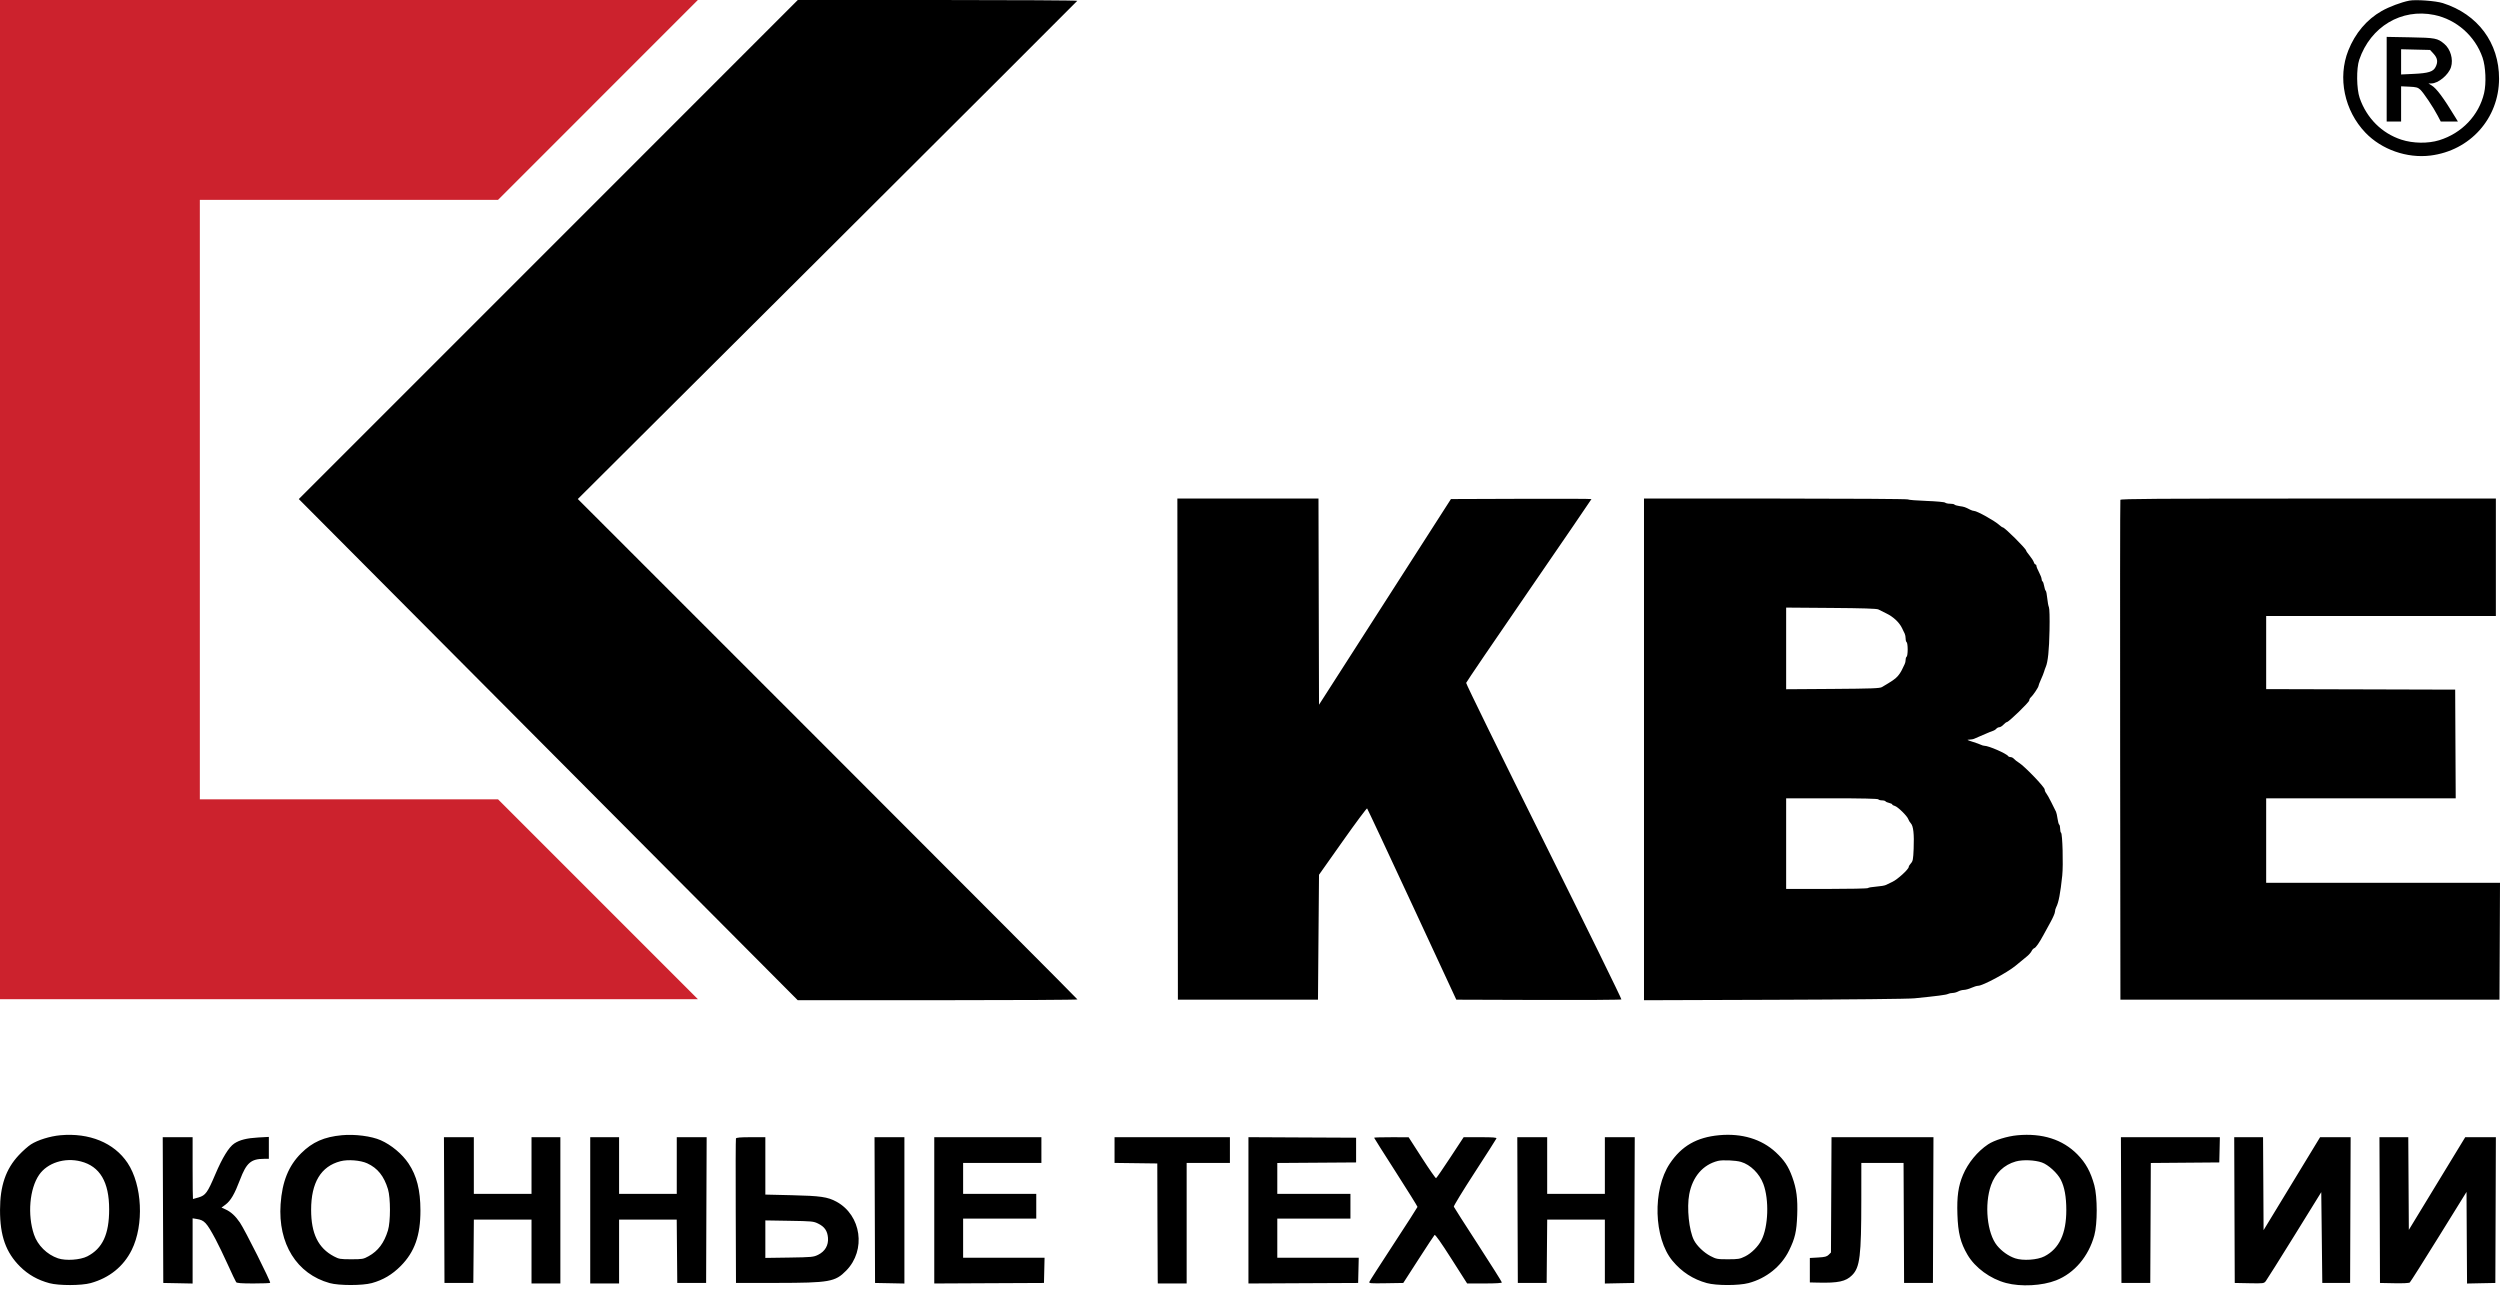
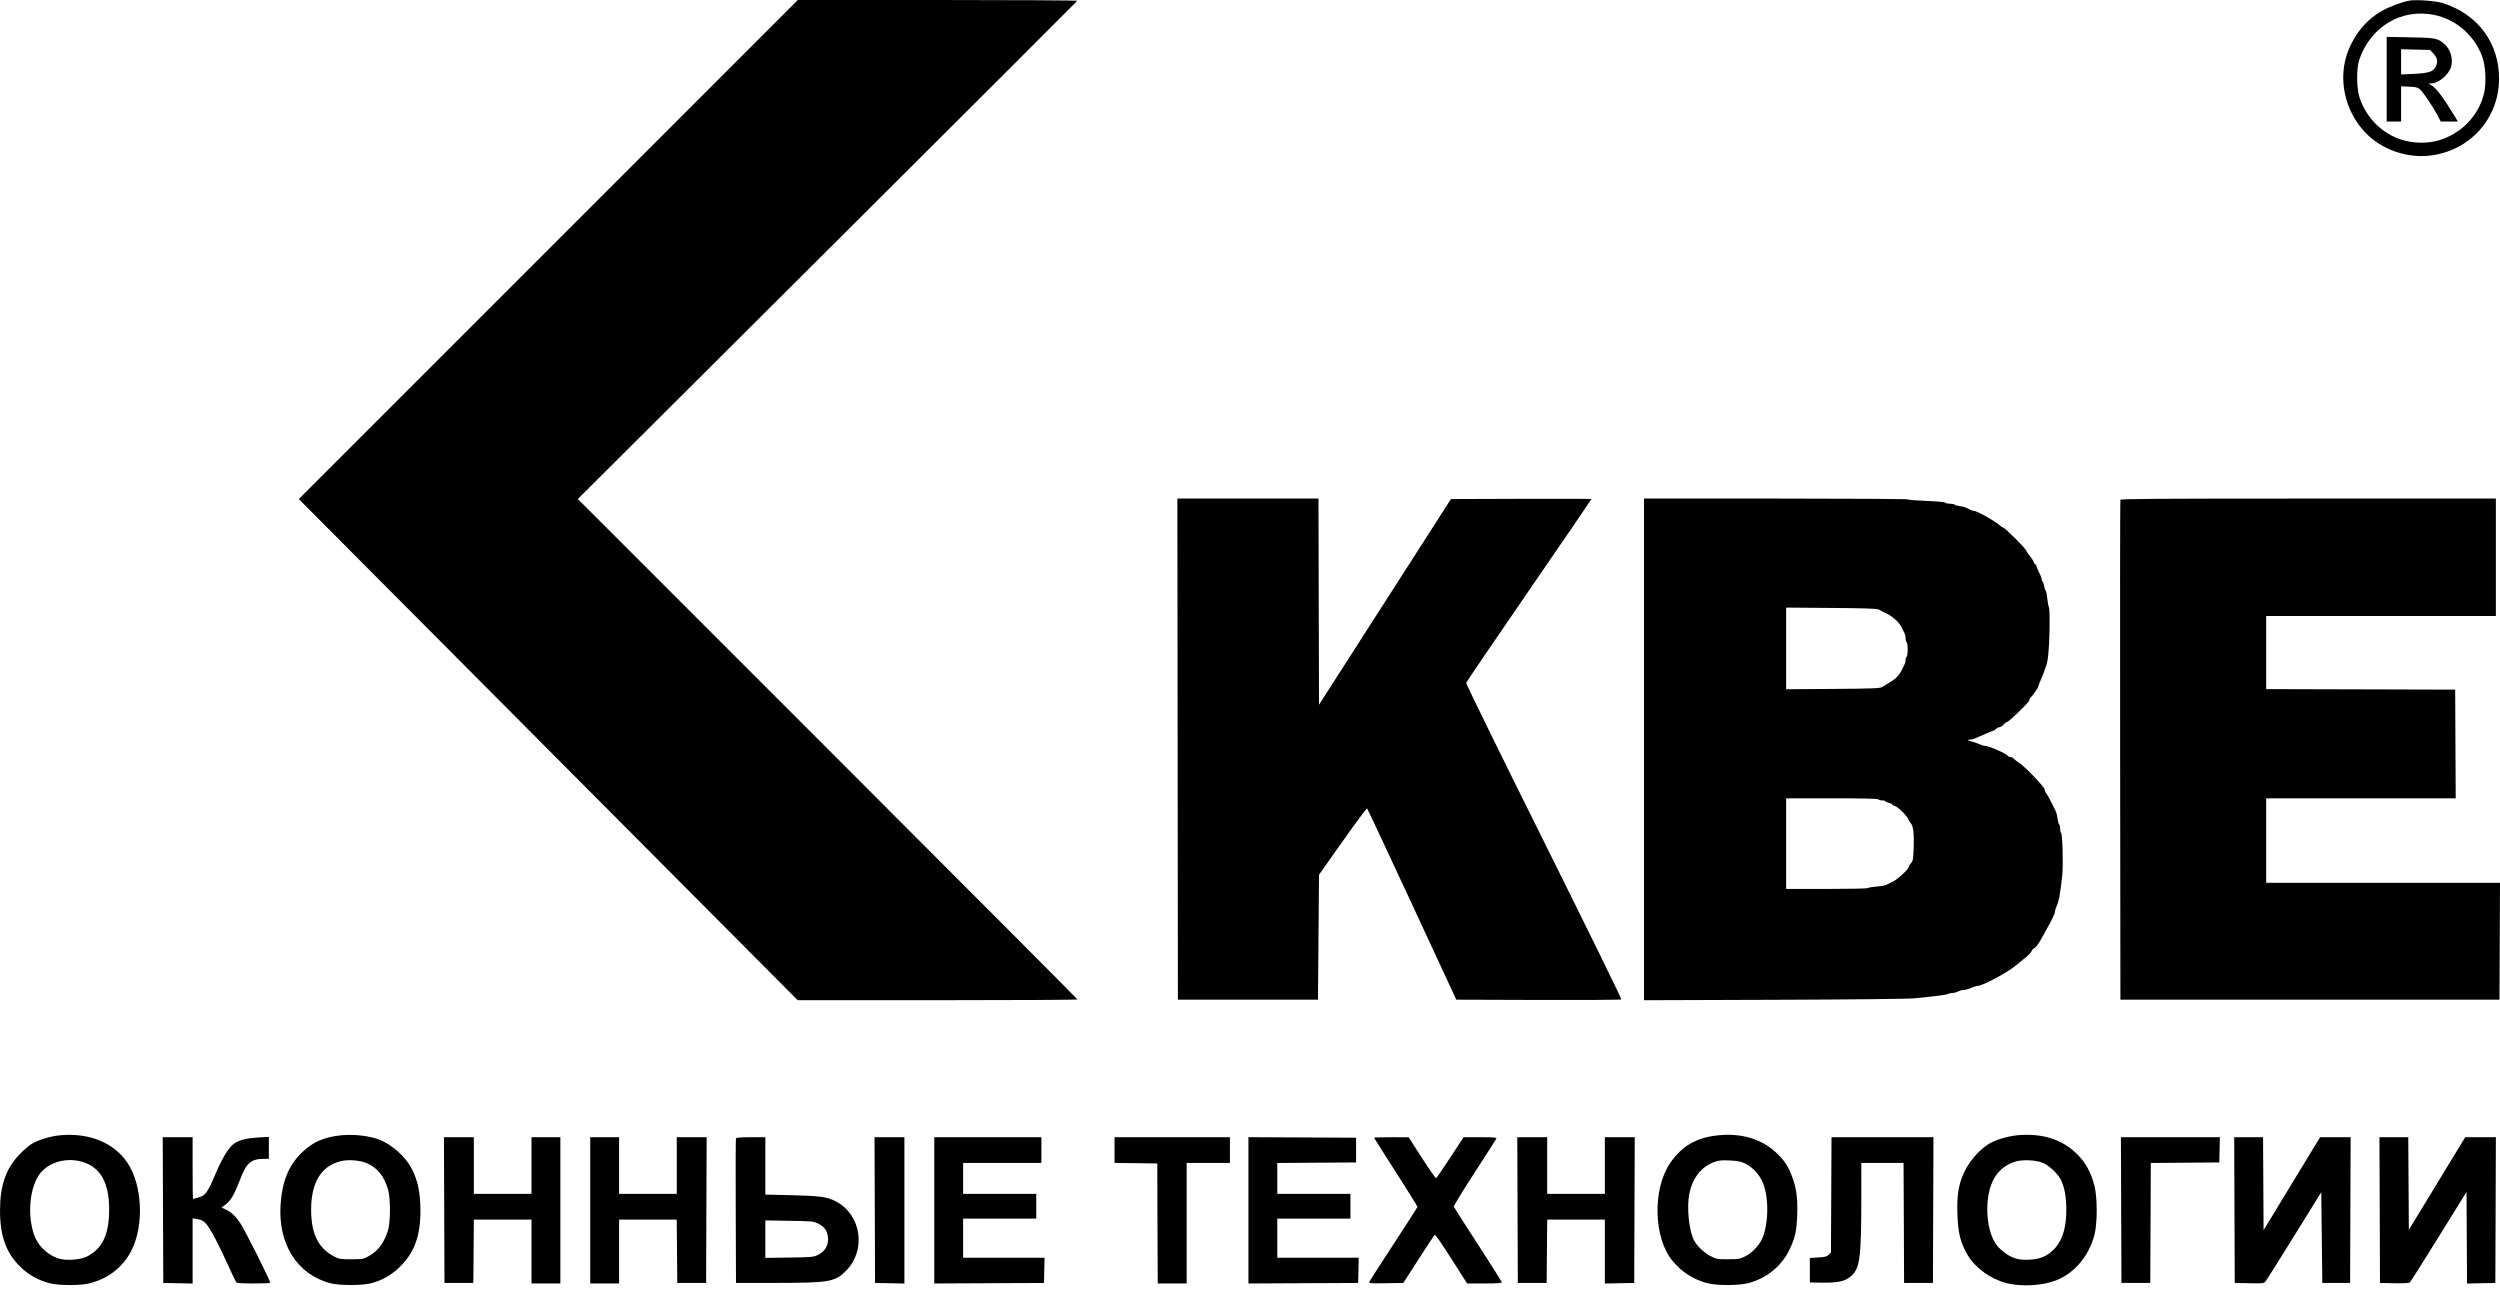
<svg xmlns="http://www.w3.org/2000/svg" width="109" height="57" viewBox="0 0 109 57" fill="none">
  <path fill-rule="evenodd" clip-rule="evenodd" d="M23.906 10.88L13.028 21.759L23.904 32.684L34.781 43.609H40.879C44.233 43.609 46.977 43.594 46.977 43.575C46.977 43.557 42.076 38.64 36.085 32.649L25.193 21.757L36.074 10.915C42.058 4.951 46.961 0.056 46.97 0.036C46.978 0.016 44.239 0 40.884 0H34.784L23.906 10.88ZM105.047 0.028C104.694 0.097 104.169 0.294 103.84 0.481C103.192 0.849 102.684 1.449 102.386 2.201C101.914 3.389 102.214 4.826 103.134 5.786C103.837 6.521 104.942 6.909 105.968 6.782C107.699 6.566 108.954 5.162 108.959 3.434C108.964 1.871 108.033 0.619 106.507 0.135C106.197 0.037 105.328 -0.026 105.047 0.028ZM106.133 0.651C107.103 0.851 107.914 1.567 108.241 2.515C108.376 2.909 108.407 3.629 108.307 4.059C108.08 5.03 107.336 5.811 106.35 6.114C105.859 6.265 105.208 6.255 104.701 6.09C103.848 5.813 103.186 5.151 102.882 4.273C102.744 3.872 102.734 2.986 102.863 2.605C103.355 1.162 104.702 0.357 106.133 0.651ZM104.059 3.454V5.3H104.374H104.688V4.531V3.763L105.044 3.779C105.348 3.793 105.417 3.812 105.522 3.907C105.665 4.039 106.091 4.673 106.282 5.041L106.417 5.299L106.791 5.299L107.165 5.3L107.063 5.131C106.532 4.256 106.234 3.855 106.017 3.723L105.878 3.638L106.007 3.638C106.307 3.638 106.759 3.263 106.864 2.926C106.971 2.586 106.842 2.141 106.571 1.913C106.276 1.665 106.183 1.647 105.081 1.627L104.059 1.608V3.454ZM106.106 2.346C106.279 2.535 106.304 2.704 106.189 2.925C106.086 3.126 105.878 3.191 105.244 3.221L104.688 3.247V2.697V2.147L105.32 2.163L105.952 2.178L106.106 2.346ZM51.345 32.662L51.356 43.586H54.41H57.464L57.486 40.862L57.509 38.139L58.542 36.677C59.11 35.873 59.589 35.23 59.606 35.247C59.624 35.264 60.506 37.148 61.567 39.432L63.495 43.586L67.079 43.598C69.05 43.604 70.676 43.594 70.693 43.575C70.71 43.557 69.19 40.459 67.316 36.692C65.441 32.925 63.915 29.812 63.924 29.774C63.933 29.736 65.166 27.922 66.664 25.744C68.162 23.565 69.388 21.772 69.388 21.76C69.388 21.747 68.009 21.742 66.325 21.748L63.261 21.759L60.385 26.242L57.509 30.726L57.497 26.231L57.486 21.737H54.41H51.333L51.345 32.662ZM71.678 32.673V43.61L77.348 43.591C80.656 43.58 83.205 43.554 83.467 43.527C84.468 43.427 84.858 43.376 84.932 43.336C84.976 43.313 85.068 43.294 85.137 43.293C85.207 43.292 85.314 43.262 85.376 43.227C85.438 43.192 85.549 43.162 85.623 43.16C85.697 43.159 85.846 43.118 85.954 43.069C86.061 43.02 86.194 42.98 86.248 42.98C86.445 42.98 87.512 42.408 87.876 42.108C88.07 41.948 88.296 41.761 88.379 41.694C88.462 41.626 88.551 41.524 88.577 41.468C88.602 41.411 88.656 41.354 88.695 41.34C88.766 41.316 88.914 41.102 89.1 40.757C89.153 40.658 89.286 40.416 89.395 40.218C89.505 40.02 89.596 39.812 89.596 39.755C89.597 39.697 89.621 39.607 89.65 39.554C89.755 39.356 89.833 38.949 89.914 38.175C89.963 37.705 89.925 36.347 89.862 36.307C89.84 36.294 89.822 36.215 89.822 36.131C89.822 36.047 89.804 35.968 89.782 35.954C89.759 35.94 89.727 35.824 89.709 35.695C89.691 35.566 89.661 35.43 89.642 35.392C89.623 35.354 89.532 35.171 89.44 34.986C89.348 34.8 89.245 34.617 89.211 34.578C89.177 34.539 89.149 34.468 89.148 34.421C89.148 34.319 88.286 33.421 88.038 33.264C87.944 33.205 87.84 33.124 87.806 33.083C87.773 33.043 87.709 33.01 87.664 33.01C87.619 33.01 87.571 32.991 87.557 32.968C87.487 32.856 86.707 32.516 86.521 32.516C86.483 32.516 86.418 32.497 86.375 32.475C86.332 32.452 86.165 32.392 86.005 32.342C85.765 32.266 85.739 32.25 85.86 32.248C85.94 32.247 86.041 32.228 86.084 32.206C86.127 32.185 86.213 32.147 86.274 32.123C86.336 32.099 86.478 32.038 86.589 31.988C86.7 31.937 86.835 31.883 86.888 31.867C86.941 31.852 87.009 31.809 87.039 31.773C87.069 31.737 87.128 31.707 87.17 31.707C87.212 31.707 87.294 31.657 87.352 31.595C87.41 31.533 87.476 31.483 87.499 31.483C87.578 31.483 88.475 30.615 88.475 30.538C88.475 30.496 88.506 30.435 88.544 30.404C88.633 30.329 88.879 29.964 88.879 29.906C88.879 29.881 88.927 29.755 88.985 29.627C89.044 29.499 89.106 29.344 89.123 29.282C89.14 29.22 89.172 29.129 89.194 29.08C89.289 28.868 89.343 28.347 89.359 27.486C89.37 26.941 89.359 26.529 89.333 26.476C89.309 26.426 89.276 26.249 89.26 26.083C89.244 25.916 89.215 25.77 89.194 25.757C89.173 25.744 89.143 25.653 89.126 25.554C89.11 25.456 89.078 25.364 89.055 25.35C89.032 25.336 89.014 25.288 89.014 25.244C89.014 25.2 88.963 25.069 88.902 24.952C88.84 24.836 88.789 24.712 88.789 24.676C88.789 24.64 88.77 24.611 88.748 24.611C88.724 24.611 88.691 24.566 88.674 24.51C88.656 24.455 88.574 24.326 88.491 24.225C88.408 24.124 88.34 24.025 88.34 24.007C88.34 23.926 87.403 22.994 87.322 22.994C87.301 22.994 87.234 22.948 87.172 22.892C86.97 22.707 86.197 22.276 86.067 22.276C86.032 22.276 85.959 22.253 85.903 22.224C85.679 22.108 85.635 22.093 85.441 22.067C85.33 22.051 85.228 22.021 85.215 22C85.202 21.979 85.116 21.962 85.023 21.962C84.931 21.962 84.834 21.941 84.808 21.915C84.782 21.889 84.425 21.856 83.989 21.84C83.565 21.825 83.206 21.796 83.194 21.775C83.181 21.754 80.585 21.737 77.424 21.737H71.678V32.673ZM92.448 21.793C92.436 21.824 92.432 26.74 92.438 32.718L92.45 43.586H100.713H108.977L108.989 41.038L109 38.489H103.902H98.805V36.648V34.806H102.937H107.069L107.057 32.437L107.046 30.068L102.925 30.056L98.805 30.045V28.451V26.857H103.812H108.82V24.297V21.737H100.645C94.146 21.737 92.465 21.748 92.448 21.793ZM81.895 26.571C81.945 26.599 82.102 26.677 82.244 26.745C82.542 26.887 82.807 27.133 82.926 27.381C82.972 27.476 83.026 27.588 83.047 27.631C83.068 27.674 83.086 27.769 83.086 27.842C83.086 27.915 83.106 27.987 83.131 28.002C83.155 28.017 83.175 28.159 83.175 28.317C83.175 28.474 83.155 28.616 83.131 28.631C83.106 28.646 83.086 28.708 83.086 28.769C83.086 28.829 83.067 28.914 83.043 28.957C83.019 29 82.969 29.106 82.93 29.192C82.891 29.279 82.805 29.411 82.737 29.485C82.629 29.605 82.517 29.683 82.053 29.957C81.959 30.012 81.603 30.025 79.908 30.037L77.876 30.051V28.271V26.491L79.841 26.506C81.202 26.515 81.833 26.536 81.895 26.571ZM81.895 34.851C81.911 34.876 81.981 34.896 82.053 34.896C82.124 34.896 82.194 34.915 82.208 34.937C82.222 34.96 82.294 34.992 82.368 35.008C82.441 35.025 82.502 35.054 82.502 35.074C82.502 35.094 82.551 35.123 82.612 35.138C82.74 35.171 83.159 35.581 83.202 35.717C83.218 35.768 83.268 35.849 83.313 35.898C83.423 36.015 83.461 36.367 83.435 37.008C83.416 37.468 83.401 37.548 83.317 37.639C83.264 37.696 83.22 37.768 83.22 37.8C83.22 37.9 82.73 38.346 82.51 38.448C82.394 38.501 82.262 38.564 82.216 38.588C82.169 38.612 81.982 38.643 81.799 38.657C81.616 38.67 81.455 38.699 81.442 38.72C81.429 38.741 80.622 38.758 79.647 38.758H77.876V36.782V34.806H79.872C81.154 34.806 81.878 34.822 81.895 34.851ZM2.627 49.497C2.183 49.538 1.645 49.705 1.348 49.896C1.224 49.975 0.986 50.187 0.819 50.366C0.251 50.974 0.002 51.702 0.001 52.755C-0.001 53.884 0.256 54.607 0.877 55.224C1.231 55.575 1.646 55.81 2.156 55.947C2.566 56.057 3.549 56.055 3.952 55.943C4.766 55.718 5.384 55.22 5.742 54.5C6.286 53.406 6.203 51.665 5.561 50.703C4.975 49.825 3.896 49.382 2.627 49.497ZM14.911 49.495C14.133 49.567 13.623 49.792 13.131 50.281C12.581 50.828 12.302 51.518 12.234 52.501C12.116 54.224 12.938 55.545 14.376 55.943C14.78 56.055 15.805 56.055 16.213 55.942C16.703 55.807 17.098 55.573 17.471 55.198C18.079 54.584 18.334 53.866 18.331 52.771C18.329 51.885 18.171 51.264 17.812 50.727C17.536 50.314 17.063 49.919 16.599 49.714C16.197 49.536 15.477 49.443 14.911 49.495ZM74.957 49.495C73.975 49.586 73.317 49.965 72.803 50.733C72.043 51.87 72.101 53.985 72.92 54.971C73.323 55.457 73.821 55.779 74.418 55.942C74.833 56.056 75.807 56.056 76.237 55.942C77.013 55.737 77.664 55.213 78.004 54.52C78.264 53.989 78.331 53.698 78.358 52.982C78.385 52.261 78.33 51.834 78.142 51.317C77.971 50.847 77.794 50.583 77.423 50.238C76.801 49.663 75.942 49.404 74.957 49.495ZM87.959 49.498C87.519 49.538 86.949 49.714 86.68 49.894C86.217 50.203 85.805 50.705 85.587 51.224C85.381 51.712 85.317 52.164 85.343 52.947C85.369 53.754 85.477 54.186 85.783 54.708C86.115 55.273 86.775 55.757 87.465 55.939C88.112 56.111 89.043 56.061 89.649 55.822C90.444 55.509 91.062 54.78 91.313 53.861C91.452 53.352 91.451 52.187 91.312 51.676C91.152 51.091 90.938 50.701 90.573 50.331C89.93 49.68 89.047 49.398 87.959 49.498ZM7.107 52.759L7.119 55.937L7.758 55.949L8.398 55.962V54.54V53.118L8.581 53.148C8.912 53.2 9.006 53.302 9.397 54.028C9.51 54.238 9.749 54.733 9.928 55.128C10.107 55.524 10.273 55.872 10.297 55.903C10.329 55.944 10.535 55.959 11.046 55.959C11.434 55.959 11.764 55.947 11.779 55.932C11.817 55.894 10.677 53.622 10.461 53.305C10.265 53.016 10.066 52.834 9.826 52.726L9.658 52.651L9.834 52.52C10.059 52.351 10.228 52.061 10.464 51.438C10.742 50.702 10.944 50.526 11.509 50.525L11.722 50.525V50.047V49.569L11.262 49.594C10.756 49.623 10.45 49.7 10.211 49.859C9.978 50.016 9.697 50.472 9.388 51.199C9.046 52.003 8.963 52.117 8.659 52.208C8.531 52.246 8.421 52.277 8.413 52.277C8.405 52.277 8.398 51.67 8.398 50.929V49.582H7.747H7.095L7.107 52.759ZM19.368 52.759L19.379 55.937H20.008H20.637L20.649 54.556L20.66 53.175H21.917H23.174V54.567V55.959H23.803H24.432V52.771V49.582H23.803H23.174V50.817V52.052H21.917H20.659V50.817V49.582H20.008H19.356L19.368 52.759ZM25.734 52.771V55.959H26.363H26.992V54.567V53.175H28.249H29.505L29.517 54.556L29.529 55.937H30.158H30.787L30.798 52.759L30.81 49.582H30.158H29.507V50.817V52.052H28.249H26.992V50.817V49.582H26.363H25.734V52.771ZM32.087 49.638C32.075 49.669 32.071 51.099 32.078 52.816L32.089 55.937L33.863 55.935C36.167 55.932 36.413 55.889 36.895 55.398C37.771 54.505 37.556 52.985 36.47 52.394C36.086 52.185 35.773 52.14 34.526 52.111L33.369 52.084V50.833V49.582H32.739C32.276 49.582 32.103 49.597 32.087 49.638ZM38.141 52.759L38.152 55.937L38.792 55.949L39.432 55.962V52.772V49.582H38.781H38.129L38.141 52.759ZM40.734 52.771V55.96L43.126 55.948L45.517 55.937L45.53 55.387L45.543 54.837H43.767H41.992V53.983V53.13H43.586H45.181V52.591V52.052H43.586H41.992V51.378V50.705H43.699H45.405V50.143V49.582H43.07H40.734V52.771ZM48.594 50.142V50.703L49.526 50.715L50.458 50.727L50.465 53.175C50.469 54.521 50.474 55.698 50.476 55.791L50.48 55.959H51.109H51.738V53.332V50.705H52.681H53.624V50.143V49.582H51.109H48.594V50.142ZM54.432 52.771V55.96L56.824 55.948L59.215 55.937L59.228 55.387L59.241 54.837H57.465H55.69V53.983V53.13H57.284H58.879V52.591V52.052H57.284H55.69V51.379V50.706L57.408 50.694L59.126 50.682V50.143V49.604L56.779 49.593L54.432 49.581V52.771ZM59.911 49.605C59.911 49.617 60.338 50.293 60.86 51.106C61.381 51.919 61.805 52.601 61.803 52.621C61.8 52.642 61.333 53.368 60.765 54.236C60.198 55.104 59.72 55.847 59.705 55.888C59.679 55.955 59.747 55.96 60.43 55.949L61.183 55.937L61.843 54.913C62.205 54.35 62.522 53.87 62.547 53.845C62.576 53.816 62.825 54.167 63.279 54.88L63.967 55.959H64.724C65.213 55.959 65.481 55.943 65.481 55.913C65.481 55.888 65.014 55.147 64.444 54.267C63.873 53.387 63.397 52.642 63.386 52.612C63.374 52.582 63.782 51.913 64.293 51.126C64.804 50.339 65.232 49.669 65.244 49.638C65.261 49.594 65.103 49.582 64.54 49.582H63.815L63.232 50.469C62.912 50.957 62.633 51.362 62.612 51.369C62.591 51.376 62.313 50.977 61.995 50.483L61.416 49.584L60.664 49.583C60.25 49.582 59.911 49.592 59.911 49.605ZM66.165 52.759L66.177 55.937H66.805H67.434L67.446 54.556L67.458 53.175H68.715H69.972V54.568V55.962L70.612 55.949L71.252 55.937L71.263 52.759L71.275 49.582H70.623H69.972V50.817V52.052H68.714H67.457V50.817V49.582H66.805H66.154L66.165 52.759ZM79.842 52.096L79.83 54.609L79.731 54.708C79.651 54.788 79.566 54.81 79.271 54.827L78.909 54.848V55.381V55.914L79.257 55.922C80.148 55.944 80.478 55.872 80.75 55.6C81.092 55.258 81.152 54.77 81.153 52.31L81.154 50.705H82.075H82.995L83.007 53.321L83.018 55.937H83.647H84.276L84.287 52.759L84.299 49.582H82.077H79.854L79.842 52.096ZM92.483 52.759L92.495 55.937H93.123H93.752L93.764 53.321L93.775 50.706L95.268 50.694L96.761 50.682L96.774 50.132L96.786 49.582H94.629H92.472L92.483 52.759ZM97.423 52.759L97.435 55.937L98.07 55.949C98.693 55.961 98.708 55.959 98.789 55.855C98.835 55.797 99.397 54.901 100.04 53.864L101.207 51.978L101.23 53.958L101.252 55.937H101.859H102.465L102.476 52.759L102.488 49.582H101.822H101.156L99.924 51.608L98.692 53.635L98.681 51.608L98.669 49.582H98.04H97.412L97.423 52.759ZM103.756 52.759L103.767 55.937L104.39 55.949C104.764 55.957 105.034 55.944 105.067 55.916C105.097 55.891 105.666 54.993 106.331 53.919L107.54 51.968L107.551 53.965L107.563 55.962L108.18 55.949L108.797 55.937L108.809 52.759L108.82 49.582H108.152H107.484L106.254 51.602L105.025 53.623L105.013 51.602L105.001 49.582H104.373H103.744L103.756 52.759ZM3.527 50.639C4.357 50.854 4.76 51.535 4.759 52.726C4.759 53.815 4.472 54.434 3.808 54.776C3.499 54.935 2.867 54.978 2.529 54.863C2.049 54.7 1.64 54.295 1.482 53.827C1.191 52.967 1.289 51.828 1.705 51.223C2.065 50.7 2.823 50.457 3.527 50.639ZM16.01 50.721C16.463 50.928 16.741 51.275 16.916 51.85C17.031 52.232 17.031 53.266 16.915 53.645C16.748 54.193 16.487 54.541 16.069 54.772C15.845 54.896 15.802 54.904 15.315 54.904C14.836 54.904 14.781 54.895 14.561 54.779C13.874 54.417 13.565 53.786 13.565 52.748C13.565 51.561 13.993 50.851 14.843 50.63C15.172 50.544 15.717 50.587 16.01 50.721ZM75.908 50.659C76.319 50.779 76.713 51.168 76.882 51.62C77.14 52.308 77.1 53.482 76.799 54.07C76.658 54.347 76.358 54.646 76.089 54.778C75.855 54.893 75.789 54.904 75.338 54.904C74.871 54.904 74.83 54.896 74.573 54.762C74.291 54.614 73.984 54.32 73.858 54.075C73.641 53.655 73.538 52.663 73.651 52.068C73.796 51.304 74.246 50.781 74.9 50.616C75.1 50.566 75.674 50.59 75.908 50.659ZM89.027 50.684C89.303 50.781 89.705 51.147 89.851 51.436C90.013 51.754 90.09 52.18 90.091 52.752C90.093 53.786 89.782 54.445 89.136 54.777C88.83 54.935 88.196 54.977 87.86 54.863C87.57 54.765 87.276 54.556 87.07 54.304C86.636 53.77 86.511 52.519 86.808 51.674C86.992 51.151 87.378 50.782 87.891 50.639C88.192 50.555 88.719 50.576 89.027 50.684ZM35.67 53.348C35.949 53.484 36.075 53.665 36.1 53.966C36.127 54.293 35.973 54.56 35.671 54.709C35.469 54.808 35.401 54.815 34.413 54.83L33.369 54.845V54.028V53.21L34.413 53.227C35.397 53.242 35.47 53.249 35.67 53.348Z" fill="black" />
-   <path fill-rule="evenodd" clip-rule="evenodd" d="M0 21.782V43.564H15.214H30.427L26.071 39.207L21.715 34.851H15.214H8.713V21.782V8.713H15.214H21.715L26.071 4.356L30.427 0H15.214H0V21.782Z" fill="#CC222D" />
</svg>